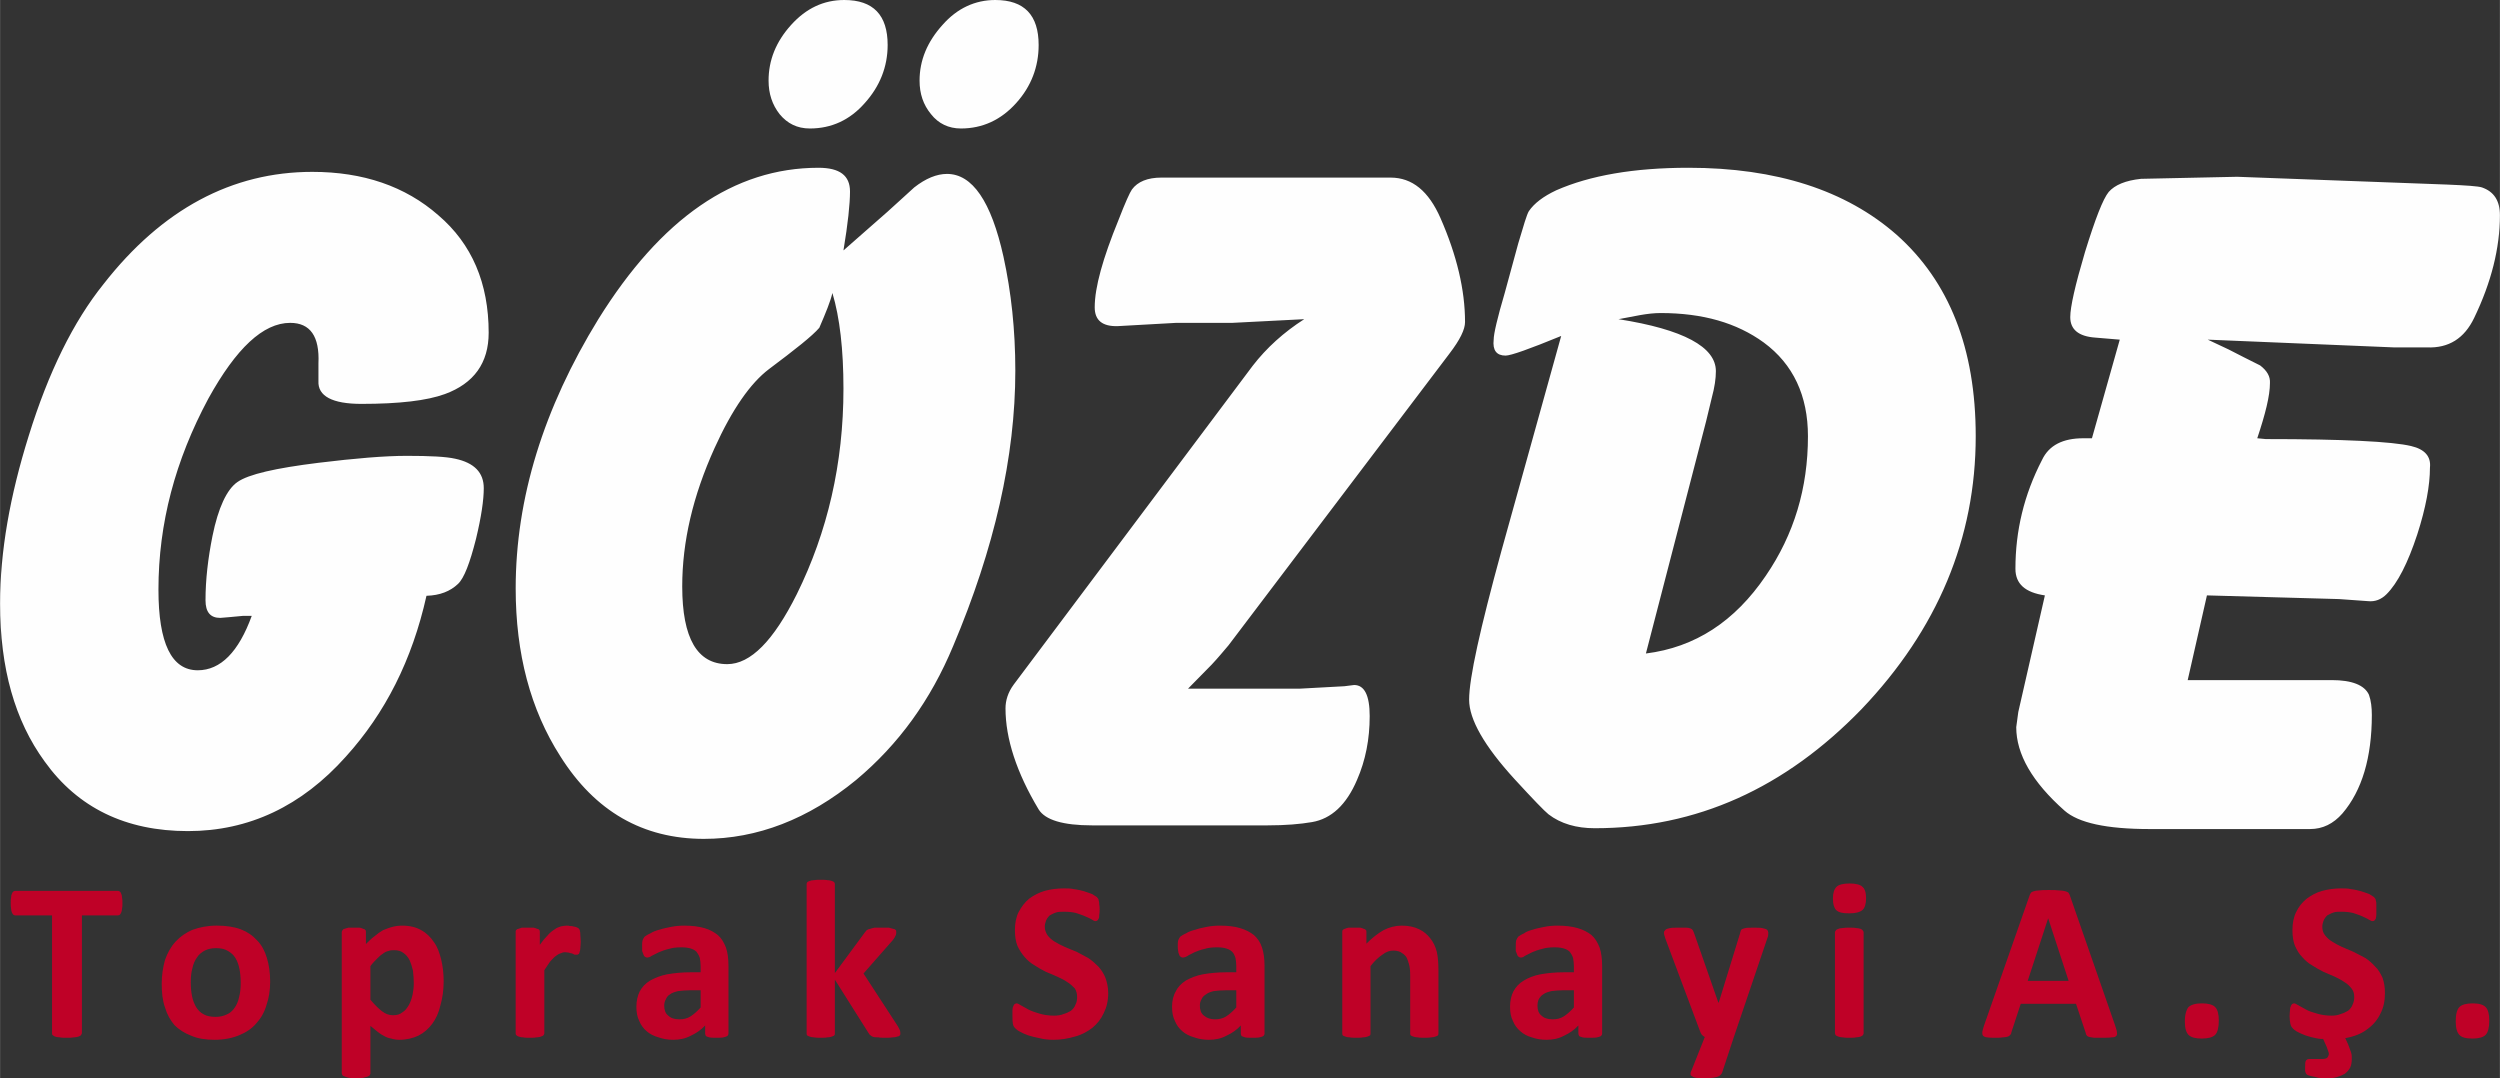
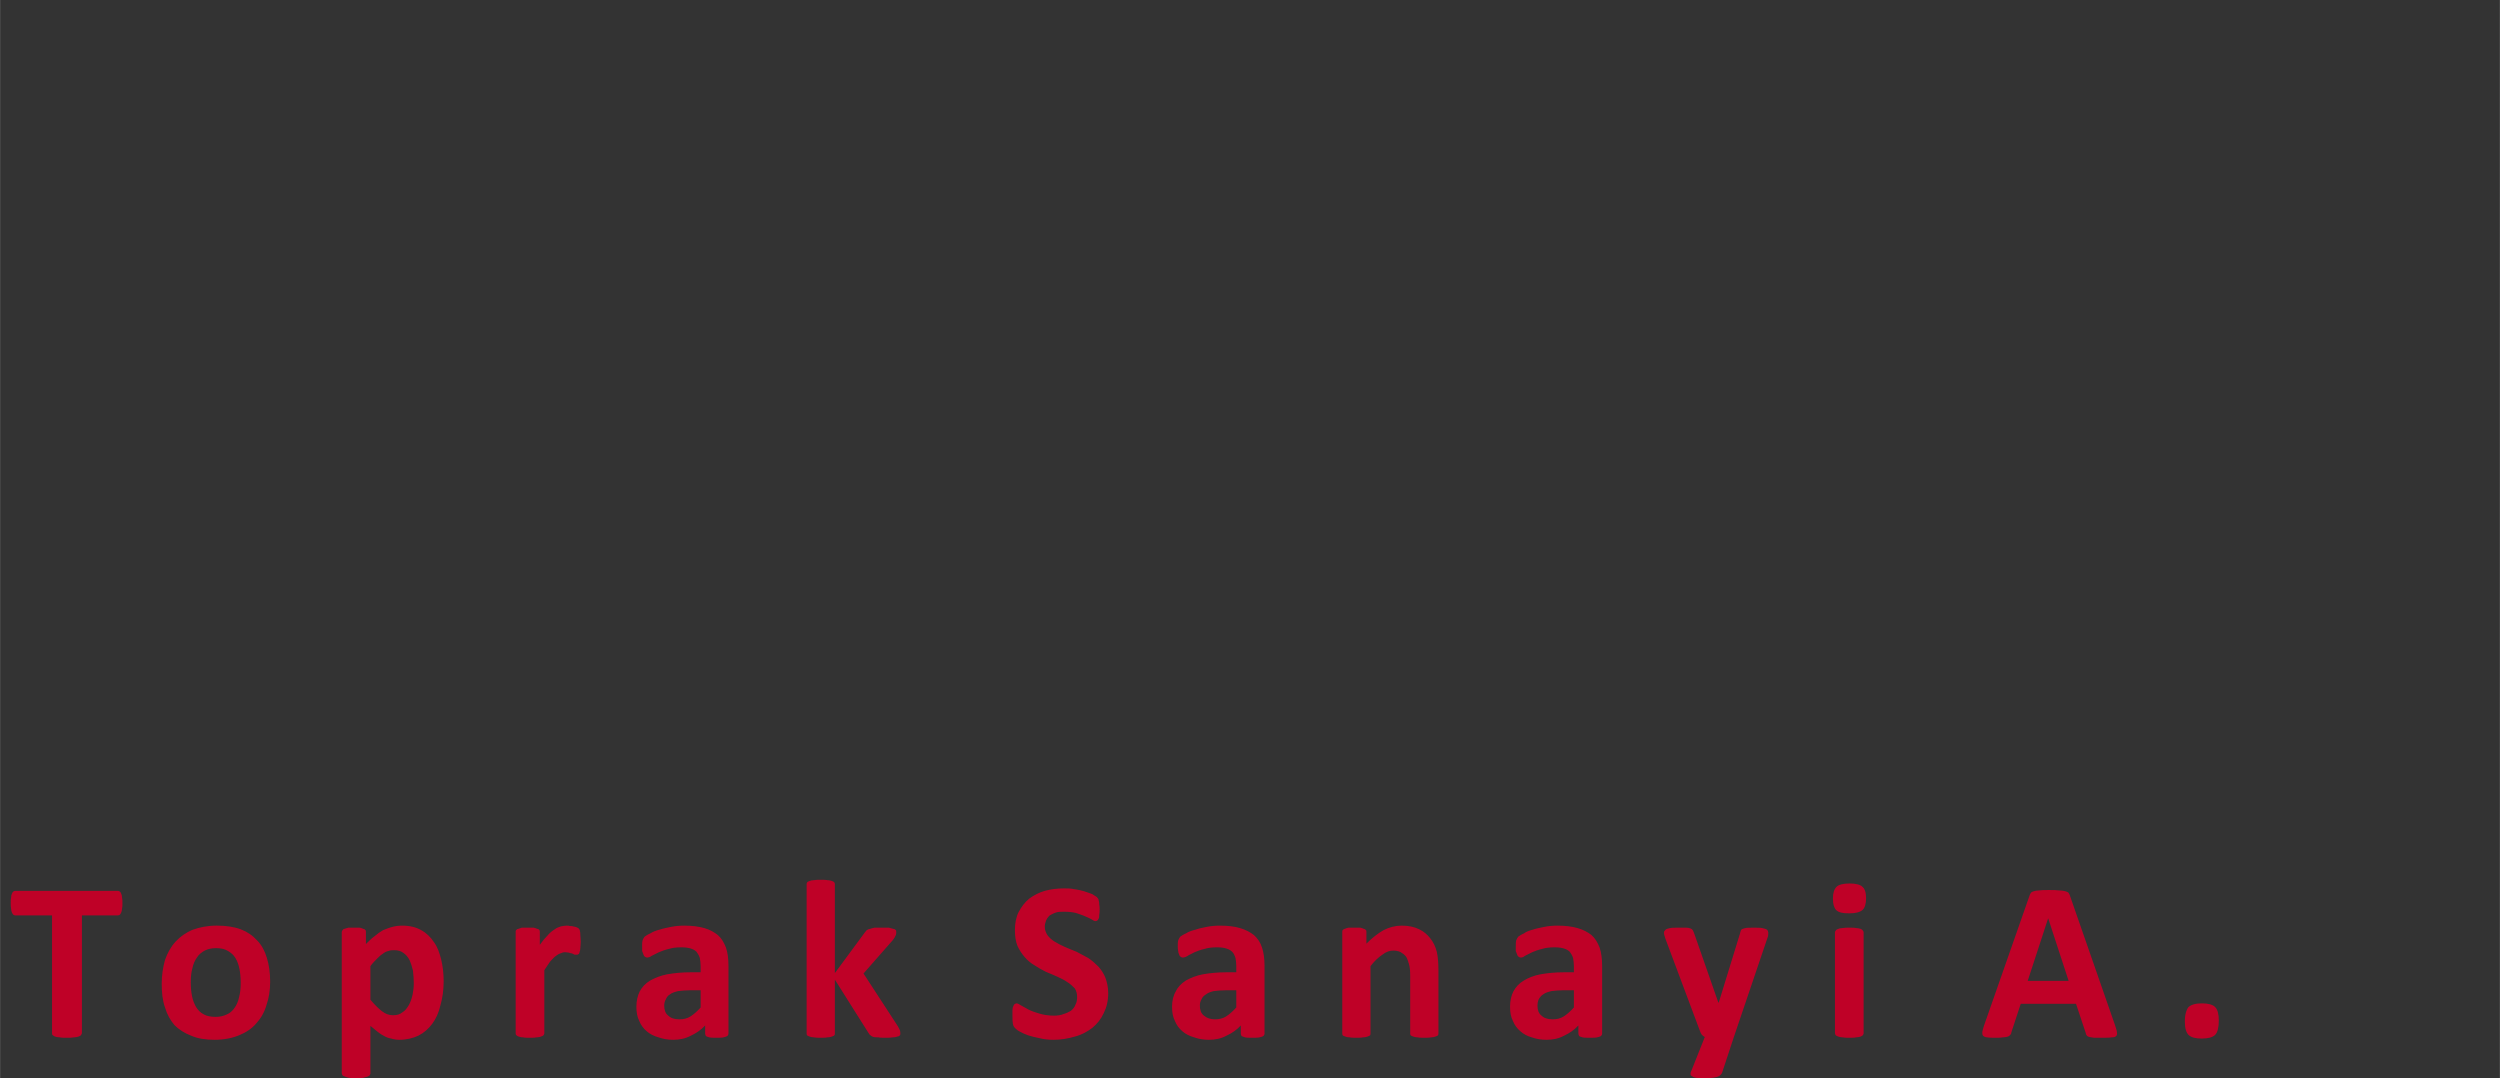
<svg xmlns="http://www.w3.org/2000/svg" xml:space="preserve" width="61.087mm" height="26.347mm" version="1.1" style="shape-rendering:geometricPrecision; text-rendering:geometricPrecision; image-rendering:optimizeQuality; fill-rule:evenodd; clip-rule:evenodd" viewBox="0 0 6109 2635">
  <rect x="0" y="0" width="6109" height="2635" fill="#333333" stroke="none" />
  <defs>
    <style type="text/css">
   
    .fil0 {fill:#FEFEFE;fill-rule:nonzero}
    .fil1 {fill:#BF0127;fill-rule:nonzero}
   
  </style>
  </defs>
  <g id="Layer_x0020_1">
    <g id="_2653394313168">
-       <path class="fil0" d="M1042 1456c-35,157 -101,287 -197,393 -108,121 -237,182 -386,182 -152,0 -269,-57 -350,-170 -73,-100 -109,-228 -109,-386 0,-127 24,-263 70,-410 48,-155 109,-279 183,-371 143,-183 314,-274 510,-274 124,0 227,35 308,106 82,70 123,166 123,287 0,74 -36,124 -107,150 -44,16 -111,24 -204,24 -71,0 -107,-19 -105,-56l0 -43c3,-66 -20,-99 -69,-99 -66,0 -132,62 -200,185 -81,151 -122,305 -122,467 0,131 32,197 96,197 56,0 100,-45 132,-133l-21 0 -32 3 -24 2c-24,0 -36,-14 -36,-43 0,-50 6,-102 17,-157 14,-69 35,-114 61,-132 27,-19 93,-34 198,-47 90,-11 162,-17 216,-17 57,0 96,2 118,7 47,10 70,34 70,72 0,29 -6,70 -19,124 -15,59 -29,96 -44,110 -19,18 -44,28 -77,29zm1019 -844l33 -29 74 -65c26,-24 49,-44 66,-60 28,-22 55,-33 80,-33 62,0 108,67 138,202 19,87 29,179 29,279 0,210 -51,434 -152,673 -55,132 -133,240 -237,327 -117,96 -242,144 -372,144 -149,0 -266,-67 -351,-202 -73,-114 -109,-251 -109,-410 0,-220 68,-440 202,-658 153,-246 331,-370 538,-370 52,0 77,19 77,58 0,30 -5,78 -16,144zm-27 104c-5,21 -16,48 -32,85 -17,20 -59,53 -123,101 -45,34 -90,98 -133,193 -53,117 -79,229 -79,338 0,127 37,190 110,190 57,0 113,-57 170,-171 75,-152 114,-319 114,-502 0,-96 -9,-174 -27,-234zm504 -606c0,53 -18,101 -55,142 -37,41 -82,62 -135,62 -30,0 -55,-12 -73,-35 -19,-23 -28,-50 -28,-82 0,-50 19,-95 56,-136 36,-41 80,-61 129,-61 71,0 106,37 106,110zm-369 0c0,53 -19,101 -56,142 -36,41 -81,62 -134,62 -31,0 -55,-12 -74,-35 -18,-23 -27,-50 -27,-82 0,-50 18,-95 55,-136 37,-41 80,-61 130,-61 71,0 106,37 106,110zm734 1573l103 0 169 0 110 -6 24 -3c25,0 38,25 38,76 0,56 -10,108 -31,156 -26,61 -63,95 -110,103 -29,5 -65,8 -108,8l-430 0c-70,0 -114,-13 -130,-39 -54,-90 -81,-173 -81,-247 0,-19 6,-39 20,-58l584 -779c34,-44 76,-82 126,-114l-176 9 -137 0 -143 8c-37,1 -56,-14 -56,-46 0,-49 20,-120 58,-213 17,-44 28,-68 33,-75 14,-19 38,-29 72,-29l560 0c53,0 93,33 122,99 40,91 60,176 60,254 0,18 -12,43 -38,77l-540 713c-12,14 -25,30 -41,47l-58 59zm912 -862c-78,32 -123,48 -136,48 -22,0 -32,-13 -29,-39 0,-14 9,-53 27,-114l33 -121c13,-44 21,-71 26,-79 13,-19 35,-36 67,-51 82,-36 189,-55 323,-55 215,0 385,55 509,164 128,114 193,277 193,492 0,249 -93,472 -279,667 -187,193 -403,291 -652,291 -45,0 -83,-11 -113,-34 -10,-8 -38,-37 -83,-86 -74,-81 -111,-146 -111,-194 0,-53 27,-174 79,-364l146 -525zm140 -41c159,25 238,68 238,127 0,18 -3,39 -10,65l-14 58 -147 567c120,-15 217,-78 293,-190 69,-101 103,-214 103,-341 0,-99 -36,-176 -108,-229 -66,-48 -149,-72 -252,-72 -16,0 -33,2 -50,5l-53 10zm1440 50l51 24c25,13 51,26 77,39 17,13 25,27 24,43 0,31 -11,75 -31,135l21 2c190,0 309,6 355,17 34,8 49,26 46,53 0,43 -10,98 -31,163 -23,70 -48,119 -75,146 -13,13 -28,19 -46,17l-70 -5 -323 -9 -47 207 169 0 183 0c49,0 80,12 91,36 5,14 7,31 7,49 0,104 -24,185 -72,241 -22,25 -48,38 -79,38l-125 0c15,0 -7,0 -65,0 0,0 -21,0 -65,0l-137 0c-105,0 -174,-15 -208,-45 -79,-70 -118,-138 -118,-204l5 -37 65 -285c-48,-7 -72,-28 -72,-65 0,-93 21,-181 65,-266 17,-36 51,-53 101,-53l21 0 68 -241 -60 -5c-41,-3 -61,-20 -61,-50 0,-25 12,-78 36,-159 25,-81 44,-130 58,-147 15,-17 41,-28 79,-32l235 -5 512 19c48,2 77,4 86,7 29,10 44,32 44,68 0,80 -21,164 -63,251 -24,50 -62,74 -115,72l-80 0 -456 -19z" />
      <g>
        <path class="fil1" d="M299 2207c0,5 0,10 -1,14 0,3 -1,7 -2,9 -1,2 -2,4 -3,5 -1,1 -3,2 -5,2l-88 0 0 287c0,2 -1,4 -2,5 -1,2 -3,3 -6,4 -3,1 -7,2 -11,2 -5,1 -11,1 -18,1 -7,0 -13,0 -17,-1 -5,0 -9,-1 -12,-2 -2,-1 -4,-2 -6,-4 -1,-1 -1,-3 -1,-5l0 -287 -90 0c-2,0 -3,-1 -5,-2 -1,-1 -2,-3 -3,-5 -1,-2 -2,-6 -2,-9 -1,-4 -1,-9 -1,-14 0,-6 0,-10 1,-14 0,-4 1,-7 2,-9 1,-3 2,-4 3,-5 2,-1 3,-2 5,-2l251 0c2,0 3,1 5,2 1,1 2,2 3,5 1,2 2,5 2,9 1,4 1,8 1,14zm361 192c0,21 -3,40 -9,57 -5,18 -14,33 -25,45 -11,13 -25,22 -42,29 -17,7 -37,11 -60,11 -22,0 -41,-3 -57,-10 -16,-6 -30,-15 -41,-26 -10,-12 -18,-26 -23,-43 -6,-17 -8,-36 -8,-58 0,-21 3,-40 8,-58 6,-17 14,-32 26,-45 11,-12 25,-22 42,-29 17,-6 36,-10 59,-10 22,0 42,3 58,9 16,6 29,15 40,27 11,11 19,26 24,43 5,16 8,36 8,58zm-72 3c0,-13 -1,-24 -3,-34 -2,-10 -5,-19 -10,-27 -4,-7 -11,-13 -18,-17 -8,-5 -18,-7 -29,-7 -11,0 -20,2 -28,6 -7,4 -14,9 -19,17 -5,7 -9,16 -11,26 -3,10 -4,22 -4,35 0,12 1,23 3,33 2,11 6,20 10,27 5,8 11,14 19,18 7,4 17,6 29,6 10,0 19,-2 27,-6 8,-3 14,-9 19,-16 5,-7 9,-16 11,-26 3,-11 4,-22 4,-35zm496 -4c0,22 -3,42 -8,59 -4,18 -11,33 -20,45 -9,12 -20,22 -34,29 -13,6 -29,10 -46,10 -7,0 -14,-1 -20,-3 -6,-1 -12,-3 -17,-6 -6,-3 -11,-6 -17,-11 -5,-4 -11,-9 -17,-14l0 116c0,2 -1,3 -2,5 -1,1 -3,2 -5,3 -3,1 -7,2 -11,3 -4,0 -10,1 -17,1 -7,0 -12,-1 -17,-1 -4,-1 -8,-2 -10,-3 -3,-1 -5,-2 -6,-3 -1,-2 -2,-3 -2,-5l0 -345c0,-2 1,-4 2,-5 1,-1 2,-3 4,-3 3,-1 6,-2 10,-3 3,0 8,0 14,0 5,0 10,0 14,0 4,1 7,2 9,3 2,0 4,2 5,3 1,1 1,3 1,5l0 29c7,-7 14,-14 21,-19 7,-6 14,-11 21,-15 8,-3 15,-6 23,-8 7,-2 16,-3 24,-3 18,0 34,4 46,11 13,7 23,17 31,29 9,12 14,27 18,43 4,17 6,34 6,53zm-73 5c0,-11 -1,-21 -2,-31 -2,-9 -5,-18 -8,-25 -4,-8 -9,-14 -15,-18 -6,-5 -14,-7 -23,-7 -5,0 -9,0 -14,2 -5,1 -9,3 -14,7 -5,3 -9,7 -14,12 -5,5 -11,11 -16,18l0 82c10,12 19,21 28,28 9,7 18,10 27,10 10,0 17,-2 23,-7 7,-4 12,-11 16,-18 4,-7 7,-16 9,-25 2,-10 3,-19 3,-28zm408 -102c0,6 -1,12 -1,16 0,4 -1,8 -2,10 0,2 -1,4 -3,5 -1,1 -2,1 -4,1 -2,0 -3,0 -5,0 -2,-1 -4,-2 -6,-3 -3,0 -5,-1 -8,-2 -3,0 -6,-1 -9,-1 -4,0 -8,1 -12,3 -4,1 -8,4 -12,7 -4,3 -8,8 -13,13 -4,6 -9,13 -14,21l0 154c0,2 -1,3 -2,5 -1,1 -3,2 -6,3 -2,1 -6,2 -10,2 -5,1 -10,1 -17,1 -7,0 -13,0 -17,-1 -5,0 -8,-1 -11,-2 -3,-1 -4,-2 -5,-3 -2,-2 -2,-3 -2,-5l0 -247c0,-2 0,-4 1,-5 1,-1 3,-3 5,-3 3,-1 6,-2 9,-3 4,0 9,0 15,0 6,0 10,0 14,0 4,1 7,2 9,3 3,0 4,2 5,3 1,1 1,3 1,5l0 31c7,-10 13,-17 19,-23 5,-6 11,-11 16,-14 5,-4 10,-6 16,-8 5,-1 10,-2 15,-2 2,0 5,0 8,1 3,0 5,0 8,1 3,1 6,1 8,2 2,1 4,2 5,3 1,1 2,2 2,3 1,1 1,3 1,4 1,2 1,5 1,9 0,4 1,9 1,16zm361 225c0,2 -1,4 -3,6 -2,1 -5,2 -9,3 -4,1 -10,1 -18,1 -7,0 -13,0 -17,-1 -4,-1 -6,-2 -8,-3 -1,-2 -2,-4 -2,-6l0 -20c-10,11 -22,19 -35,25 -13,7 -27,10 -43,10 -13,0 -25,-2 -36,-6 -11,-3 -21,-8 -29,-15 -8,-7 -14,-15 -18,-25 -5,-10 -7,-21 -7,-35 0,-14 3,-27 8,-37 6,-11 14,-20 26,-27 11,-6 25,-12 41,-15 17,-3 36,-5 58,-5l24 0 0 -15c0,-8 -1,-14 -2,-20 -2,-6 -5,-11 -8,-15 -4,-4 -8,-6 -14,-8 -6,-2 -14,-3 -23,-3 -11,0 -22,1 -31,4 -9,2 -17,5 -24,8 -7,4 -13,6 -18,9 -4,3 -8,4 -11,4 -2,0 -4,-1 -5,-2 -2,-1 -3,-3 -4,-6 -1,-2 -2,-5 -3,-8 0,-4 0,-8 0,-12 0,-6 0,-10 1,-14 1,-3 3,-6 5,-9 3,-2 7,-5 14,-8 6,-4 14,-7 22,-9 9,-3 19,-5 29,-7 10,-2 21,-3 32,-3 19,0 35,2 49,6 14,4 24,10 33,17 9,8 15,18 20,31 4,12 6,27 6,44l0 166zm-68 -106l-27 0c-11,0 -20,1 -28,2 -8,2 -15,4 -20,8 -5,3 -8,7 -10,12 -3,5 -4,10 -4,16 0,10 3,19 10,24 6,6 15,9 27,9 10,0 19,-2 27,-7 8,-5 17,-13 25,-22l0 -42zm488 105c0,2 0,4 -1,5 -1,1 -3,3 -6,3 -3,1 -6,2 -11,2 -5,1 -11,1 -18,1 -8,0 -14,0 -18,-1 -5,0 -9,0 -12,-1 -3,-1 -5,-2 -7,-4 -2,-1 -3,-3 -5,-6l-82 -130 0 131c0,2 0,3 -1,5 -1,1 -3,2 -6,3 -3,1 -6,2 -11,2 -4,1 -10,1 -17,1 -6,0 -12,0 -17,-1 -4,0 -7,-1 -10,-2 -3,-1 -5,-2 -6,-3 -1,-2 -1,-3 -1,-5l0 -363c0,-2 0,-4 1,-5 1,-2 3,-3 6,-4 3,-1 6,-2 10,-2 5,-1 11,-1 17,-1 7,0 13,0 17,1 5,0 8,1 11,2 3,1 5,2 6,4 1,1 1,3 1,5l0 216 73 -99c2,-2 3,-4 5,-6 2,-1 5,-3 8,-3 3,-1 6,-2 11,-3 5,0 10,0 17,0 7,0 13,0 18,0 4,1 8,2 11,3 3,0 5,2 6,3 1,1 1,3 1,5 0,3 0,6 -2,9 -1,3 -3,6 -6,10l-72 82 84 129c2,4 4,7 5,10 1,3 1,5 1,7zm508 -98c0,19 -4,35 -11,49 -7,15 -16,26 -28,36 -12,9 -26,17 -42,21 -17,5 -34,8 -52,8 -12,0 -24,-1 -35,-4 -10,-2 -19,-4 -28,-7 -8,-3 -15,-6 -20,-9 -6,-3 -9,-6 -12,-9 -2,-2 -4,-5 -5,-10 -1,-5 -1,-11 -1,-19 0,-6 0,-11 0,-15 0,-4 1,-7 2,-9 1,-3 2,-4 3,-5 2,-1 3,-2 5,-2 3,0 6,2 11,5 5,3 11,6 18,10 8,4 16,7 27,10 10,3 22,5 35,5 9,0 17,-1 24,-4 7,-2 13,-5 18,-8 5,-4 9,-9 11,-15 3,-5 4,-12 4,-19 0,-8 -2,-15 -6,-21 -5,-5 -11,-11 -18,-15 -7,-5 -15,-9 -24,-13 -9,-4 -18,-8 -28,-12 -10,-5 -19,-10 -28,-16 -9,-5 -17,-12 -24,-20 -7,-8 -13,-17 -18,-28 -4,-10 -6,-23 -6,-38 0,-17 3,-32 9,-44 7,-13 15,-24 26,-33 11,-8 24,-15 38,-19 15,-4 30,-6 47,-6 8,0 17,0 25,2 9,1 17,3 24,5 7,2 14,5 20,7 5,3 9,6 11,7 2,2 3,4 4,5 0,1 1,3 1,5 1,2 1,5 1,8 1,4 1,8 1,12 0,6 0,10 -1,14 0,3 0,6 -1,8 -1,2 -2,4 -3,5 -1,1 -3,2 -5,2 -2,0 -5,-1 -9,-4 -5,-3 -10,-5 -17,-8 -6,-3 -14,-5 -22,-8 -9,-2 -18,-3 -28,-3 -8,0 -15,0 -21,2 -6,2 -11,5 -15,7 -4,4 -7,8 -9,13 -2,5 -3,10 -3,15 0,8 3,15 7,21 4,5 10,11 17,15 8,5 16,9 25,13 9,4 19,8 29,12 9,5 19,10 28,15 9,6 17,13 25,21 7,8 13,17 17,27 4,11 7,23 7,38zm382 99c0,2 -1,4 -3,6 -2,1 -5,2 -9,3 -4,1 -10,1 -17,1 -9,0 -15,0 -19,-1 -3,-1 -6,-2 -8,-3 -1,-2 -2,-4 -2,-6l0 -20c-10,11 -22,19 -35,25 -13,7 -27,10 -43,10 -13,0 -25,-2 -36,-6 -11,-3 -21,-8 -29,-15 -8,-7 -14,-15 -18,-25 -5,-10 -7,-21 -7,-35 0,-14 3,-27 9,-37 5,-11 14,-20 25,-27 11,-6 25,-12 41,-15 17,-3 36,-5 58,-5l24 0 0 -15c0,-8 -1,-14 -2,-20 -2,-6 -4,-11 -8,-15 -4,-4 -8,-6 -14,-8 -6,-2 -14,-3 -23,-3 -11,0 -22,1 -31,4 -9,2 -17,5 -24,8 -7,4 -13,6 -17,9 -5,3 -9,4 -12,4 -2,0 -4,-1 -5,-2 -2,-1 -3,-3 -4,-6 -1,-2 -2,-5 -2,-8 -1,-4 -1,-8 -1,-12 0,-6 0,-10 1,-14 1,-3 3,-6 5,-9 3,-2 7,-5 14,-8 6,-4 14,-7 23,-9 8,-3 18,-5 28,-7 10,-2 21,-3 32,-3 19,0 36,2 49,6 14,4 25,10 34,17 9,8 16,18 20,31 4,12 6,27 6,44l0 166zm-69 -106l-26 0c-12,0 -21,1 -29,2 -8,2 -14,4 -19,8 -5,3 -9,7 -11,12 -3,5 -4,10 -4,16 0,10 3,19 10,24 7,6 16,9 27,9 10,0 19,-2 27,-7 8,-5 17,-13 25,-22l0 -42zm494 105c0,2 0,3 -1,5 -1,1 -3,2 -6,3 -2,1 -6,2 -10,2 -5,1 -11,1 -17,1 -7,0 -13,0 -17,-1 -5,0 -8,-1 -11,-2 -3,-1 -4,-2 -6,-3 -1,-2 -1,-3 -1,-5l0 -141c0,-12 -1,-21 -3,-28 -2,-7 -4,-13 -7,-18 -4,-5 -8,-8 -13,-11 -6,-3 -12,-4 -19,-4 -8,0 -17,3 -26,10 -9,6 -19,15 -29,28l0 164c0,2 0,3 -1,5 -1,1 -3,2 -6,3 -3,1 -6,2 -11,2 -4,1 -10,1 -16,1 -7,0 -13,0 -17,-1 -5,0 -8,-1 -11,-2 -3,-1 -5,-2 -6,-3 -1,-2 -1,-3 -1,-5l0 -247c0,-2 0,-4 1,-5 1,-1 3,-3 5,-3 2,-1 5,-2 9,-3 4,0 9,0 15,0 5,0 10,0 14,0 4,1 7,2 9,3 2,0 4,2 5,3 1,1 1,3 1,5l0 28c14,-14 28,-25 42,-33 14,-7 29,-11 44,-11 17,0 31,3 43,9 11,5 20,13 27,22 8,10 13,21 16,33 3,13 4,29 4,46l0 153zm400 1c0,2 -1,4 -3,6 -2,1 -5,2 -9,3 -4,1 -10,1 -18,1 -8,0 -14,0 -18,-1 -4,-1 -6,-2 -8,-3 -1,-2 -2,-4 -2,-6l0 -20c-10,11 -22,19 -35,25 -13,7 -27,10 -43,10 -13,0 -25,-2 -36,-6 -11,-3 -20,-8 -28,-15 -8,-7 -14,-15 -18,-25 -5,-10 -7,-21 -7,-35 0,-14 3,-27 8,-37 6,-11 14,-20 26,-27 10,-6 24,-12 40,-15 17,-3 36,-5 58,-5l24 0 0 -15c0,-8 -1,-14 -2,-20 -2,-6 -5,-11 -8,-15 -4,-4 -8,-6 -14,-8 -6,-2 -14,-3 -23,-3 -11,0 -22,1 -31,4 -9,2 -17,5 -24,8 -7,4 -13,6 -18,9 -3,3 -7,4 -10,4 -2,0 -4,-1 -5,-2 -2,-1 -3,-3 -4,-6 -1,-2 -2,-5 -3,-8 0,-4 0,-8 0,-12 0,-6 0,-10 1,-14 1,-3 3,-6 5,-9 3,-2 7,-5 14,-8 5,-4 13,-7 21,-9 9,-3 19,-5 29,-7 10,-2 21,-3 32,-3 19,0 35,2 49,6 14,4 25,10 34,17 9,8 15,18 20,31 4,12 6,27 6,44l0 166zm-69 -106l-27 0c-11,0 -20,1 -28,2 -8,2 -15,4 -20,8 -5,3 -8,7 -11,12 -2,5 -3,10 -3,16 0,10 3,19 10,24 6,6 15,9 27,9 10,0 19,-2 27,-7 8,-5 17,-13 25,-22l0 -42zm391 114l-29 88c-2,4 -6,8 -13,10 -8,2 -19,3 -33,3 -7,0 -13,-1 -17,-1 -5,-1 -8,-2 -10,-4 -3,-1 -4,-3 -4,-5 0,-2 0,-5 2,-8l33 -83c-3,-1 -5,-3 -7,-5 -2,-2 -3,-5 -4,-7l-85 -227c-2,-7 -4,-12 -4,-15 0,-4 2,-6 4,-8 2,-2 6,-3 11,-4 5,-1 12,-1 21,-1 8,0 14,0 19,0 4,0 8,1 10,2 3,1 5,3 6,5 1,3 3,6 4,10l58 166 1 0 52 -169c1,-5 2,-8 4,-10 2,-1 5,-2 9,-3 4,-1 11,-1 21,-1 8,0 15,0 20,1 5,1 9,2 12,4 2,2 3,5 3,8 0,4 0,8 -2,12l-82 242zm317 -9c0,2 -1,3 -2,5 -1,1 -3,2 -5,3 -3,1 -7,2 -11,2 -4,1 -10,1 -17,1 -7,0 -12,0 -17,-1 -4,0 -8,-1 -10,-2 -3,-1 -5,-2 -6,-3 -1,-2 -2,-3 -2,-5l0 -247c0,-1 1,-3 2,-4 1,-2 3,-3 6,-4 2,-1 6,-2 10,-2 5,-1 10,-1 17,-1 7,0 13,0 17,1 4,0 8,1 11,2 2,1 4,2 5,4 1,1 2,3 2,4l0 247zm6 -330c0,14 -3,24 -9,29 -6,5 -16,8 -32,8 -16,0 -26,-2 -32,-8 -5,-5 -8,-14 -8,-28 0,-14 3,-23 9,-29 5,-5 16,-8 32,-8 15,0 26,3 31,8 6,5 9,14 9,28zm609 312c2,7 4,12 4,16 1,4 0,7 -2,9 -2,2 -5,3 -11,3 -5,1 -12,1 -21,1 -9,0 -17,0 -22,0 -5,-1 -9,-1 -12,-2 -3,-1 -5,-2 -6,-4 -1,-1 -2,-3 -2,-5l-24 -72 -135 0 -23 70c0,2 -1,5 -3,6 -1,2 -3,3 -5,4 -3,1 -7,2 -12,2 -5,1 -11,1 -19,1 -8,0 -15,0 -20,-1 -5,0 -8,-2 -10,-4 -2,-2 -2,-5 -2,-9 1,-4 2,-9 4,-15l111 -317c1,-3 2,-6 4,-8 1,-2 3,-3 7,-4 3,-1 7,-2 13,-2 6,-1 13,-1 23,-1 11,0 19,0 26,1 6,0 11,1 15,2 3,1 6,2 8,4 1,2 3,5 4,9l110 316zm-164 -263l0 0 -50 153 100 0 -50 -153zm417 250c0,17 -3,29 -9,35 -6,6 -17,9 -33,9 -15,0 -26,-3 -32,-9 -6,-6 -9,-17 -9,-33 0,-17 4,-29 9,-35 7,-6 17,-9 33,-9 15,0 26,3 32,9 6,6 9,17 9,33z" />
-         <path class="fil1" d="M5731 2537l7 15c3,8 5,14 7,19 2,6 2,11 2,16 0,8 -1,16 -4,22 -3,6 -8,11 -13,15 -5,3 -12,6 -19,8 -6,2 -14,3 -22,3 -8,0 -16,0 -23,-1 -7,-2 -12,-3 -17,-4 -5,-1 -8,-2 -10,-3 -2,-1 -3,-2 -4,-4 -1,-1 -1,-3 -2,-6 0,-2 0,-5 0,-9 0,-8 0,-13 2,-16 1,-2 4,-4 7,-4l32 0c6,0 10,-1 13,-3 2,-3 4,-6 4,-10 0,-2 -1,-5 -2,-7 -1,-3 -2,-6 -3,-9l-9 -20c-8,0 -15,-1 -22,-3 -7,-1 -15,-4 -22,-6 -8,-3 -14,-6 -20,-9 -5,-3 -9,-6 -11,-9 -2,-2 -4,-5 -5,-10 -1,-5 -2,-11 -2,-19 0,-6 1,-11 1,-15 0,-4 1,-7 2,-9 1,-3 2,-4 3,-5 1,-1 3,-2 5,-2 2,0 6,2 11,5 5,3 11,6 18,10 7,4 16,7 27,10 10,3 22,5 35,5 9,0 16,-1 23,-4 7,-2 13,-5 18,-8 5,-4 9,-9 11,-15 3,-6 4,-12 4,-19 0,-8 -2,-15 -7,-21 -4,-5 -10,-11 -17,-15 -7,-5 -15,-9 -23,-13 -9,-4 -19,-8 -28,-12 -10,-5 -19,-10 -28,-16 -9,-5 -17,-12 -24,-20 -8,-8 -13,-17 -18,-28 -4,-10 -6,-23 -6,-38 0,-17 3,-32 9,-44 6,-13 15,-24 26,-33 11,-8 23,-15 38,-19 15,-4 30,-6 46,-6 8,0 17,0 25,2 9,1 16,3 24,5 7,2 14,5 20,7 5,3 9,6 11,7 2,2 3,4 4,5 0,1 1,3 1,5 1,2 1,5 1,8 0,4 0,8 0,12 0,6 0,10 0,14 0,3 -1,6 -1,8 -1,2 -2,4 -3,5 -1,1 -3,2 -5,2 -2,0 -5,-1 -10,-4 -4,-3 -10,-5 -16,-8 -6,-3 -14,-5 -22,-8 -9,-2 -18,-3 -28,-3 -8,0 -14,0 -20,2 -6,2 -11,5 -15,7 -4,4 -7,8 -9,13 -2,5 -3,10 -3,15 0,8 2,15 7,21 4,5 10,11 17,15 8,5 15,9 24,13 9,4 19,8 28,12 10,5 19,10 29,15 9,6 17,13 24,21 8,7 13,17 18,27 4,11 6,23 6,38 0,18 -3,35 -11,50 -7,15 -18,28 -32,38 -14,11 -32,18 -54,22zm352 -43c0,17 -3,29 -9,35 -6,6 -17,9 -32,9 -16,0 -27,-3 -32,-9 -6,-6 -9,-17 -9,-33 0,-17 3,-29 9,-35 6,-6 17,-9 32,-9 16,0 26,3 32,9 6,6 9,17 9,33z" />
      </g>
    </g>
  </g>
</svg>